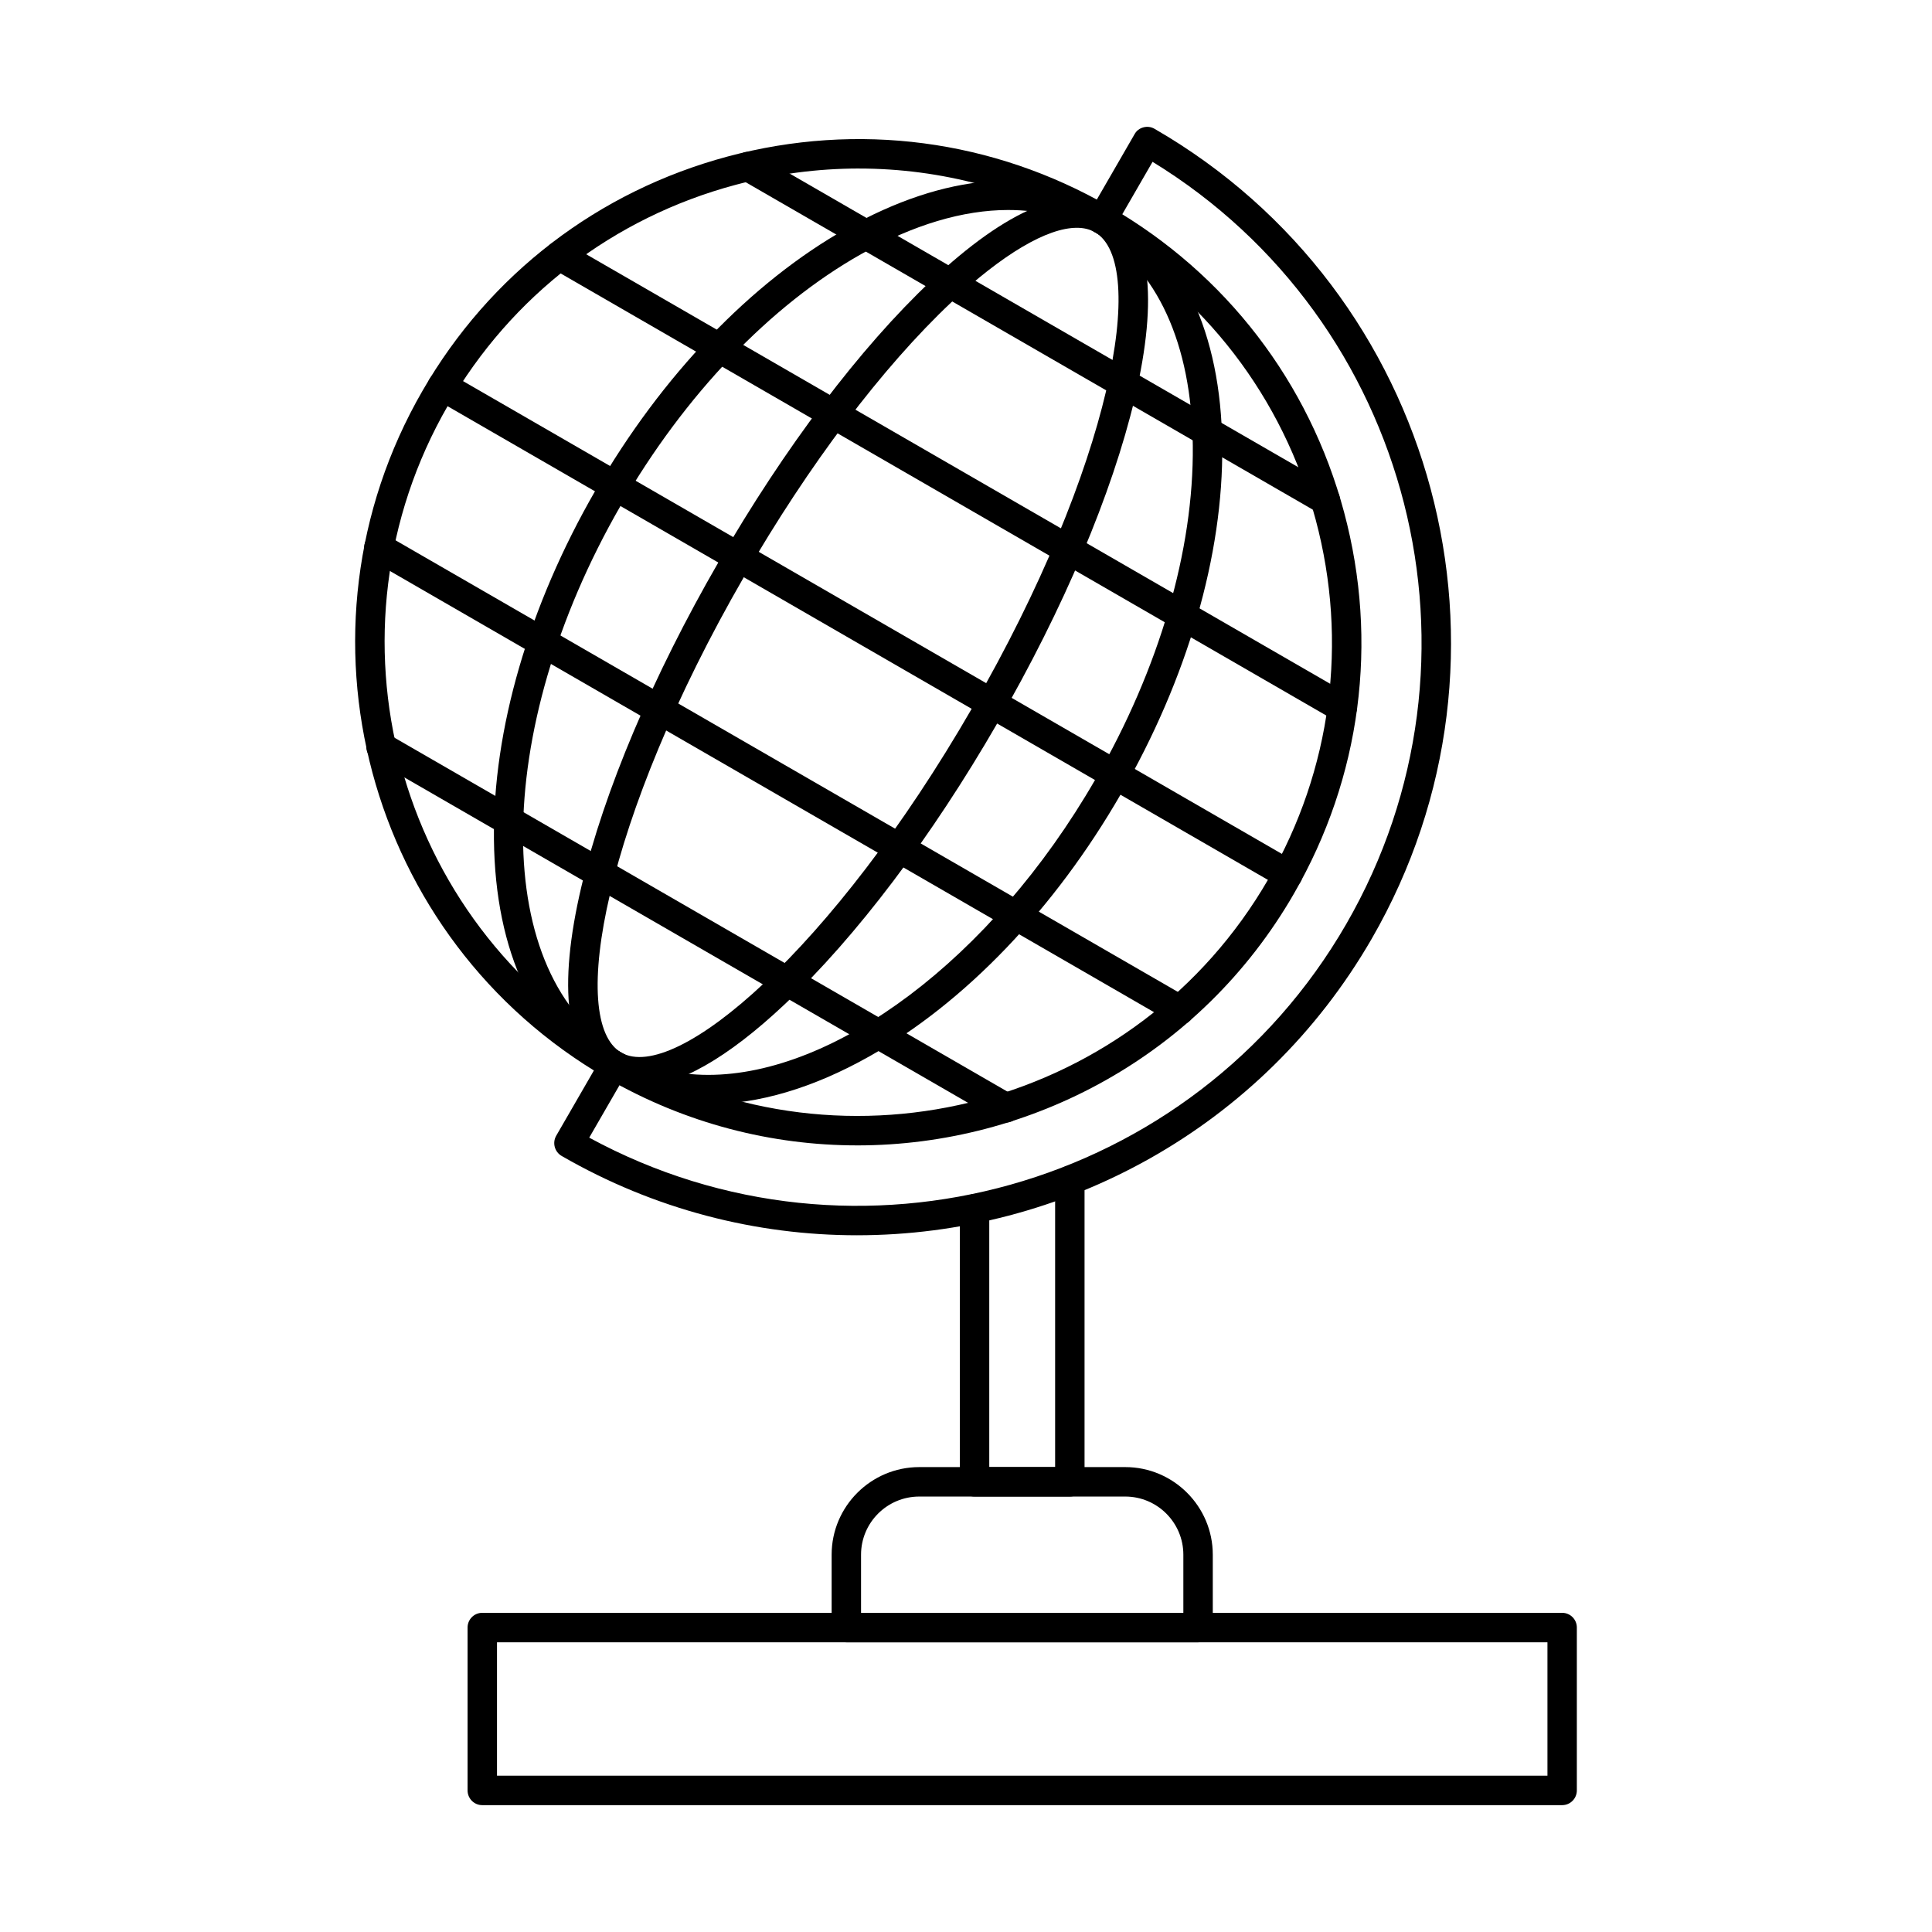
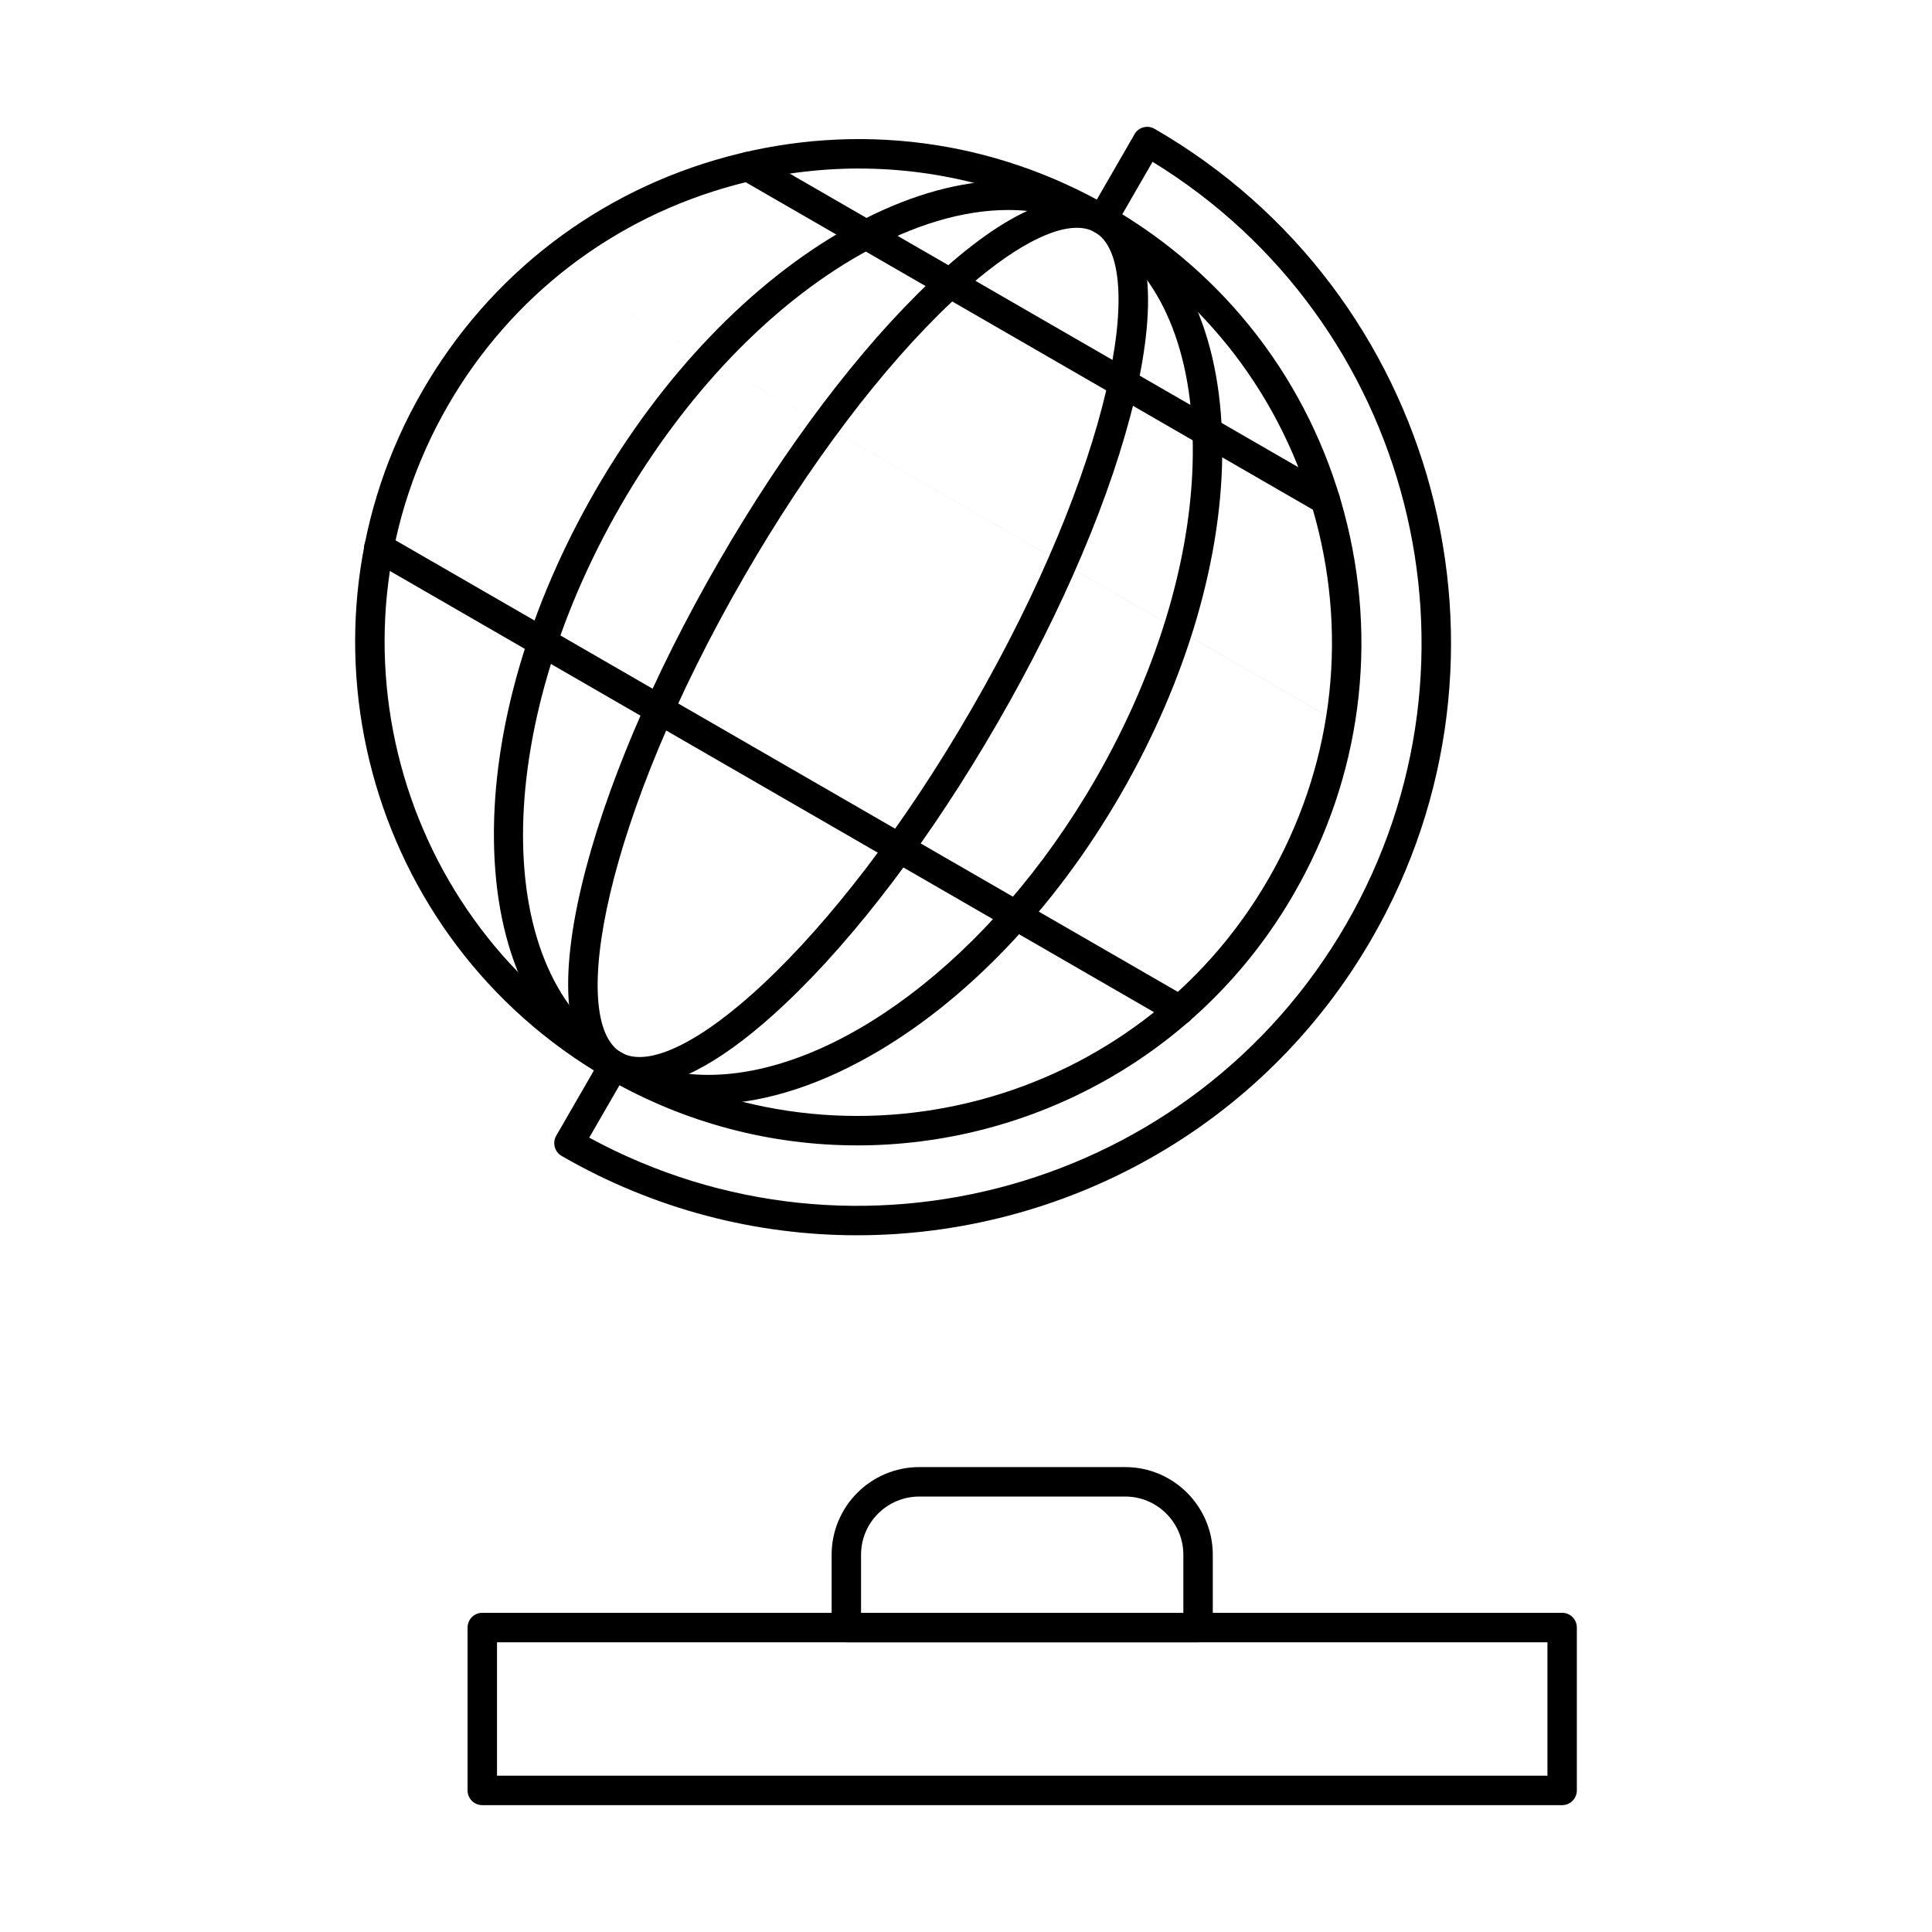
<svg xmlns="http://www.w3.org/2000/svg" fill="#000000" width="800px" height="800px" version="1.1" viewBox="144 144 512 512">
  <g>
    <path d="m275.71 614.58h278.38v-35.359h-278.38zm282.29 7.801h-286.21c-2.141 0-3.879-1.75-3.879-3.902v-43.164c0-2.152 1.738-3.898 3.879-3.898h286.21c2.141 0 3.879 1.746 3.879 3.898v43.164c0 2.152-1.738 3.902-3.879 3.902z" />
    <path d="m371.14 471.36c-26.625 0.004-53.613-6.766-78.301-21.023-1.859-1.078-2.504-3.461-1.453-5.328l11.918-20.637c1.09-1.867 3.473-2.504 5.332-1.426 1.859 1.074 2.504 3.461 1.453 5.328l-9.938 17.215c70.785 38.48 160.07 13.617 200.6-56.574 40.523-70.188 17.414-159.95-51.312-202.03l-9.938 17.215c-1.09 1.867-3.477 2.504-5.332 1.426-1.859-1.078-2.504-3.461-1.414-5.328l11.918-20.637c0.484-0.898 1.332-1.547 2.344-1.812 1.012-0.27 2.062-0.129 2.949 0.387 75.066 43.328 100.89 139.63 57.531 214.68-29.09 50.355-82.016 78.539-136.36 78.543z" />
    <path d="m371.63 188.66c-10.91 0-21.898 1.434-32.727 4.332-32.363 8.676-59.434 29.445-76.199 58.484-34.586 59.941-13.98 136.86 45.938 171.47 59.957 34.605 136.84 13.996 171.47-45.945 16.766-29.039 21.211-62.863 12.566-95.25-8.688-32.387-29.453-59.457-58.504-76.219-19.352-11.164-40.809-16.867-62.543-16.867zm-0.445 258.88c-22.586 0-45.492-5.746-66.422-17.84-63.676-36.758-85.574-118.46-48.805-182.12 17.777-30.844 46.543-52.906 80.926-62.117 34.422-9.223 70.34-4.488 101.17 13.316 30.867 17.805 52.926 46.555 62.141 80.953 9.211 34.402 4.484 70.328-13.332 101.17-24.645 42.727-69.574 66.641-115.67 66.641z" />
    <path d="m411.18 199.65c-11.918 0-25.172 3.922-38.949 11.684-24.121 13.609-46.746 37.258-63.715 66.605-34.586 59.941-34.543 124.99 0.121 145.01 6.949 4.004 14.746 5.906 23.07 5.906 33.293 0.008 74.906-30.371 102.58-78.316 16.93-29.34 26.102-60.762 25.816-88.465-0.281-26.961-9.496-47.039-25.938-56.539-6.828-3.926-14.547-5.883-22.988-5.883zm-79.594 236.99c-9.738 0-18.828-2.305-26.828-6.938-18.949-10.934-29.535-33.383-29.859-63.215-0.324-29.082 9.254-61.918 26.867-92.449 17.617-30.535 41.293-55.219 66.625-69.5 25.98-14.648 50.746-16.699 69.652-5.762 18.949 10.934 29.574 33.387 29.859 63.215 0.324 29.082-9.254 61.918-26.867 92.449-17.617 30.535-41.293 55.219-66.625 69.5-14.988 8.441-29.535 12.699-42.828 12.699z" />
    <path d="m429.36 204.37c-7.84 0-19.715 6.981-33.25 19.746-18.301 17.254-37.816 43.07-54.906 72.688-37.008 64.062-46.828 117.89-32.566 126.14 14.305 8.25 56-27.207 92.965-91.27 37.008-64.062 46.828-117.89 32.566-126.14-1.375-0.781-2.949-1.164-4.809-1.164zm-115.91 227.56c-3.231 0-6.141-0.738-8.688-2.231-10.746-6.203-13.051-23.777-6.668-50.816 5.981-25.191 18.867-55.727 36.363-85.988 17.453-30.258 37.453-56.703 56.281-74.461 20.242-19.066 36.605-25.867 47.312-19.66 10.746 6.203 13.051 23.773 6.668 50.812-5.981 25.191-18.867 55.727-36.363 85.984-17.453 30.258-37.453 56.707-56.281 74.465-15.352 14.484-28.484 21.891-38.625 21.891z" />
    <path d="m495.18 280.35c-0.648 0-1.332-0.164-1.938-0.52l-152.96-88.309c-1.859-1.078-2.504-3.461-1.414-5.328 1.09-1.867 3.477-2.504 5.332-1.43l152.96 88.309c1.859 1.078 2.504 3.465 1.414 5.328-0.727 1.254-2.019 1.953-3.394 1.953z" />
-     <path d="m499.7 335.46c-0.688 0-1.332-0.168-1.938-0.523l-207.43-119.77c-1.898-1.074-2.547-3.461-1.453-5.328 1.09-1.863 3.473-2.504 5.332-1.426l207.43 119.76c1.859 1.078 2.504 3.465 1.453 5.328-0.727 1.258-2.062 1.957-3.394 1.957z" />
-     <path d="m485.28 379.62c-0.645 0-1.332-0.168-1.938-0.52l-224.07-129.38c-1.859-1.078-2.504-3.461-1.414-5.328 1.051-1.867 3.434-2.504 5.332-1.43l224.07 129.38c1.859 1.078 2.504 3.461 1.414 5.328-0.727 1.254-2.019 1.953-3.394 1.953z" />
+     <path d="m499.7 335.46c-0.688 0-1.332-0.168-1.938-0.523l-207.43-119.77l207.43 119.76c1.859 1.078 2.504 3.465 1.453 5.328-0.727 1.258-2.062 1.957-3.394 1.957z" />
    <path d="m456.63 415.57c-0.645 0-1.332-0.168-1.938-0.523l-212.23-122.54c-1.859-1.074-2.504-3.461-1.453-5.328 1.09-1.867 3.477-2.504 5.332-1.426l212.28 122.54c1.859 1.078 2.504 3.461 1.414 5.332-0.727 1.25-2.019 1.953-3.394 1.953z" />
-     <path d="m410.62 441.48c-0.688 0-1.332-0.168-1.938-0.523l-165.65-95.625c-1.859-1.074-2.504-3.461-1.414-5.324 1.09-1.867 3.477-2.508 5.332-1.43l165.61 95.625c1.859 1.074 2.504 3.461 1.414 5.324-0.688 1.254-2.019 1.957-3.356 1.957z" />
    <path d="m372.19 571.42h85.41v-15.41c0-8.496-6.91-15.41-15.395-15.41h-54.586c-8.523 0-15.434 6.914-15.434 15.41v15.41zm89.332 7.801h-93.211c-2.184 0-3.918-1.746-3.918-3.902v-19.309c0-12.801 10.426-23.215 23.23-23.215h54.586c12.766 0 23.191 10.418 23.191 23.215v19.309c0 2.156-1.738 3.902-3.879 3.902z" />
-     <path d="m427.54 540.6h-25.293c-2.141 0-3.879-1.75-3.879-3.902v-72.344c0-2.152 1.738-3.902 3.879-3.902 2.184 0 3.918 1.75 3.918 3.902v68.441h17.453v-75.945c0-2.152 1.738-3.902 3.918-3.902 2.141 0 3.879 1.75 3.879 3.902v79.848c0 2.152-1.738 3.902-3.879 3.902z" />
  </g>
</svg>